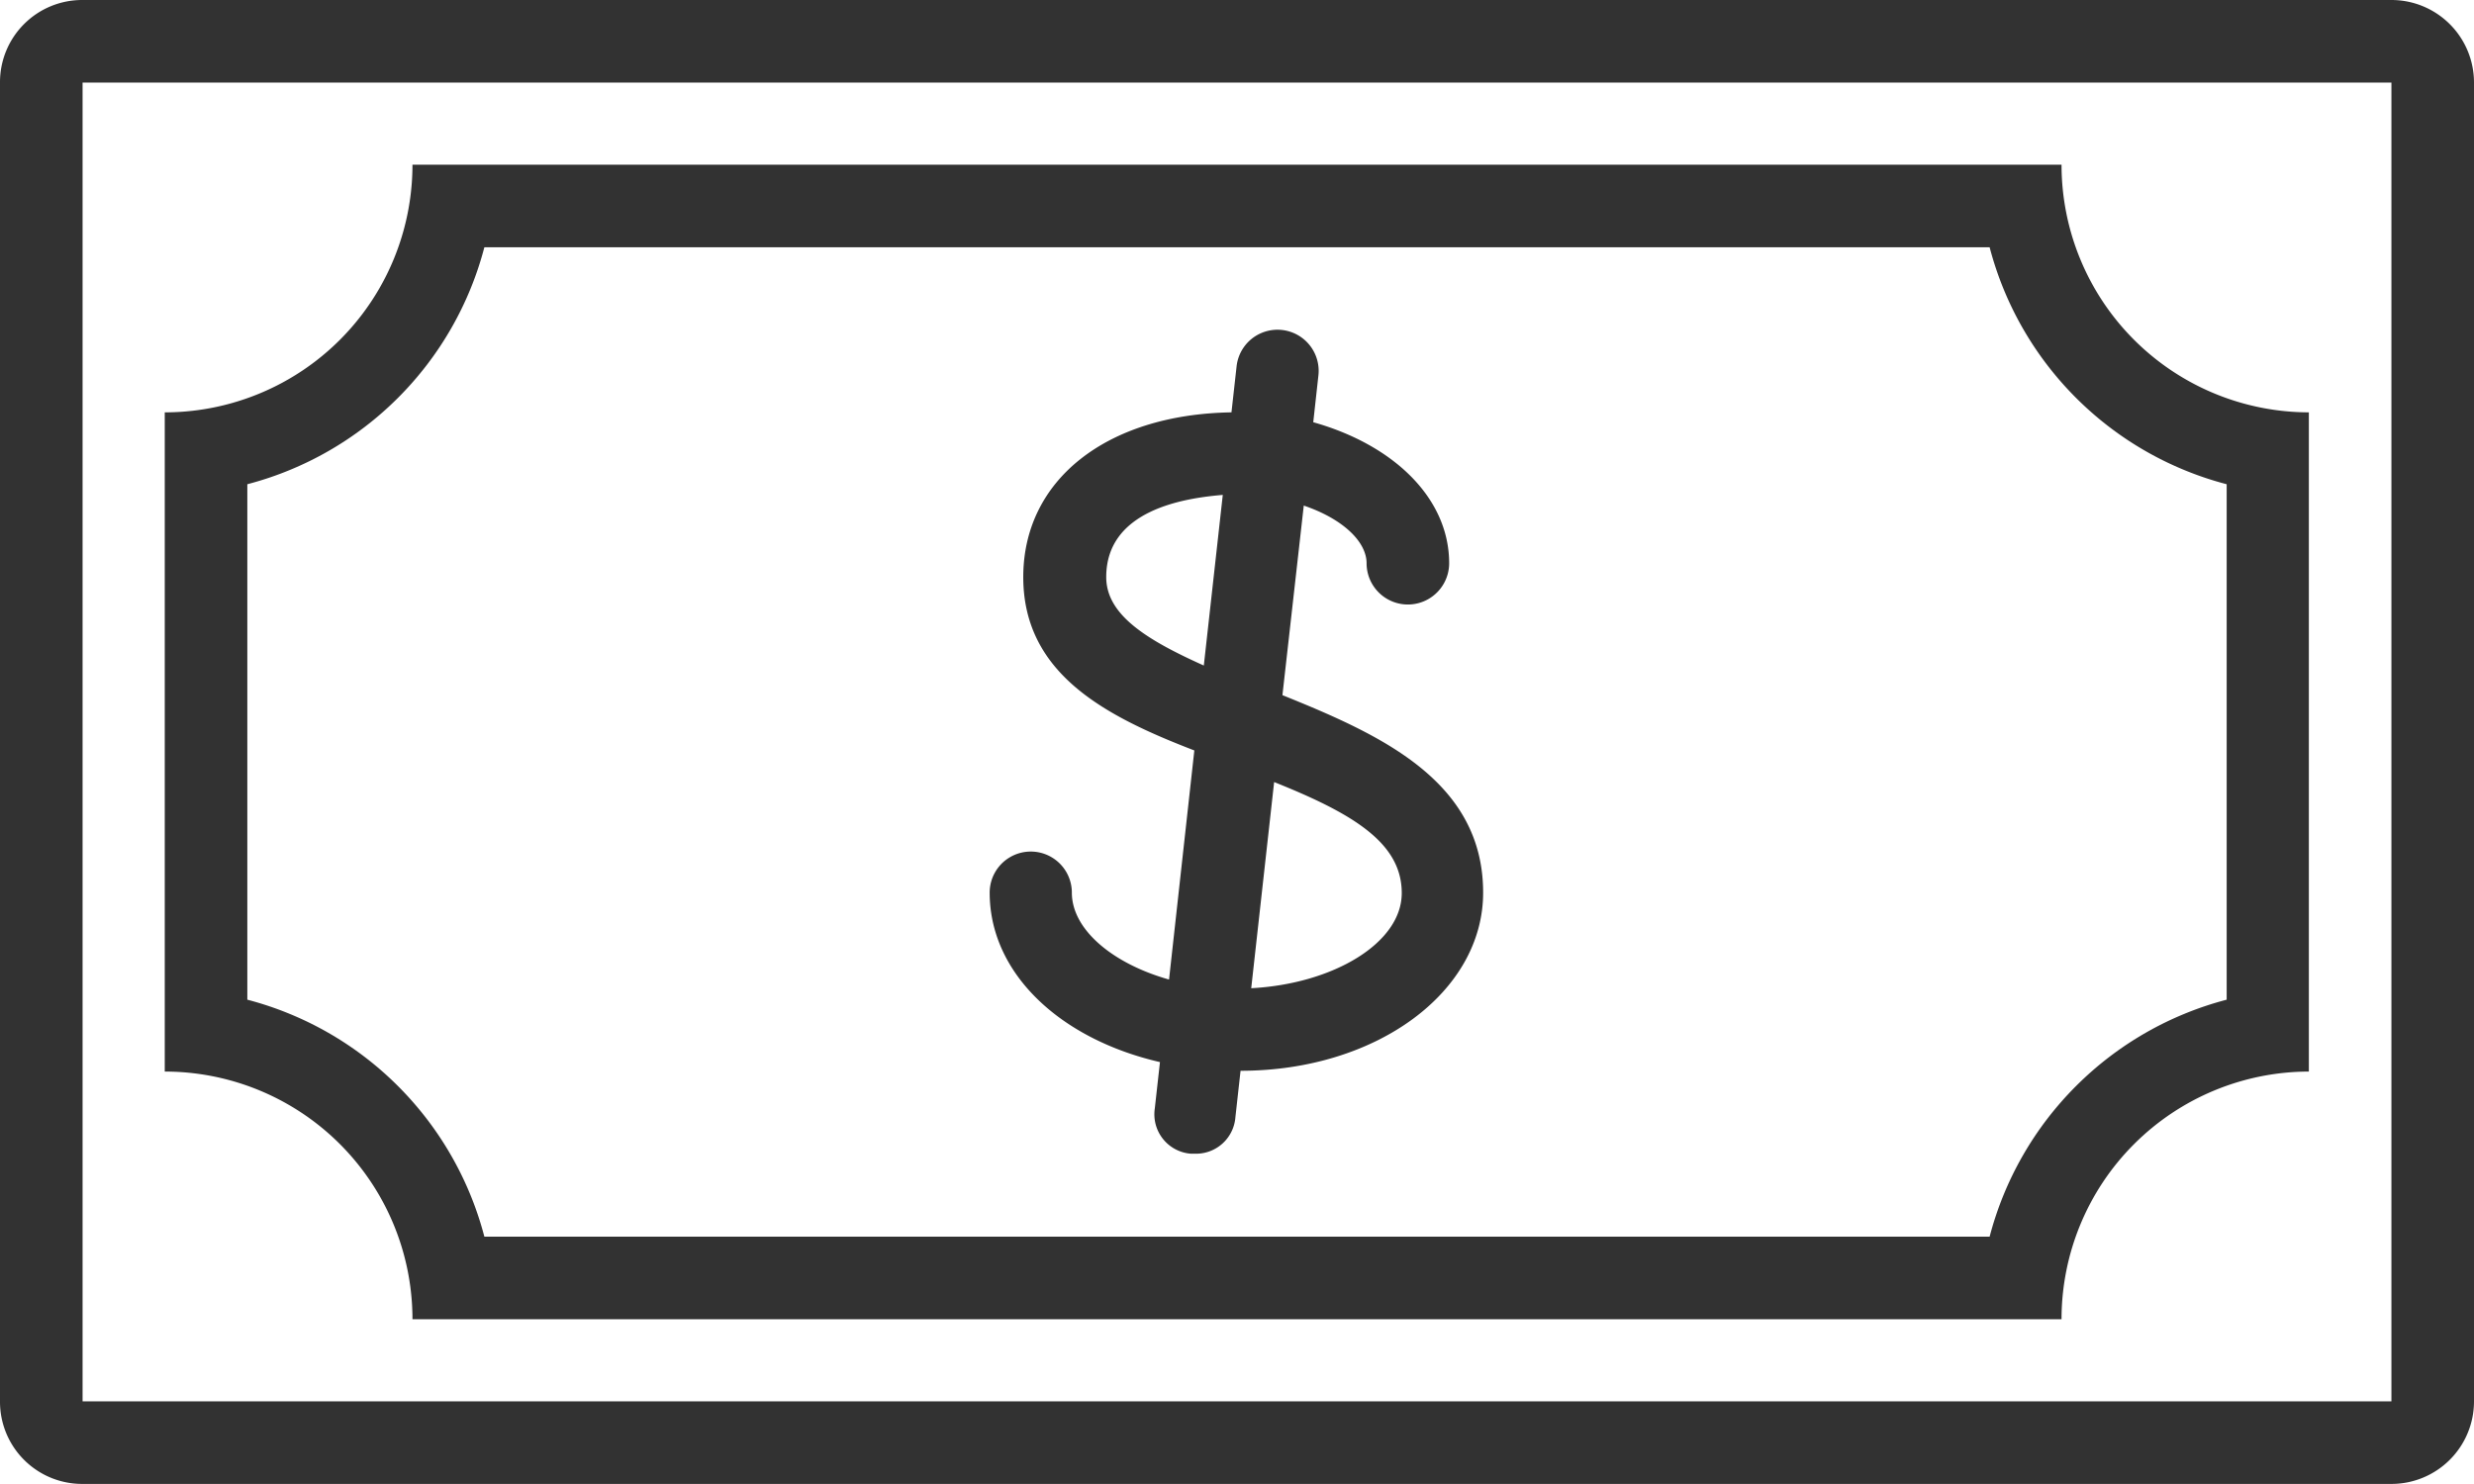
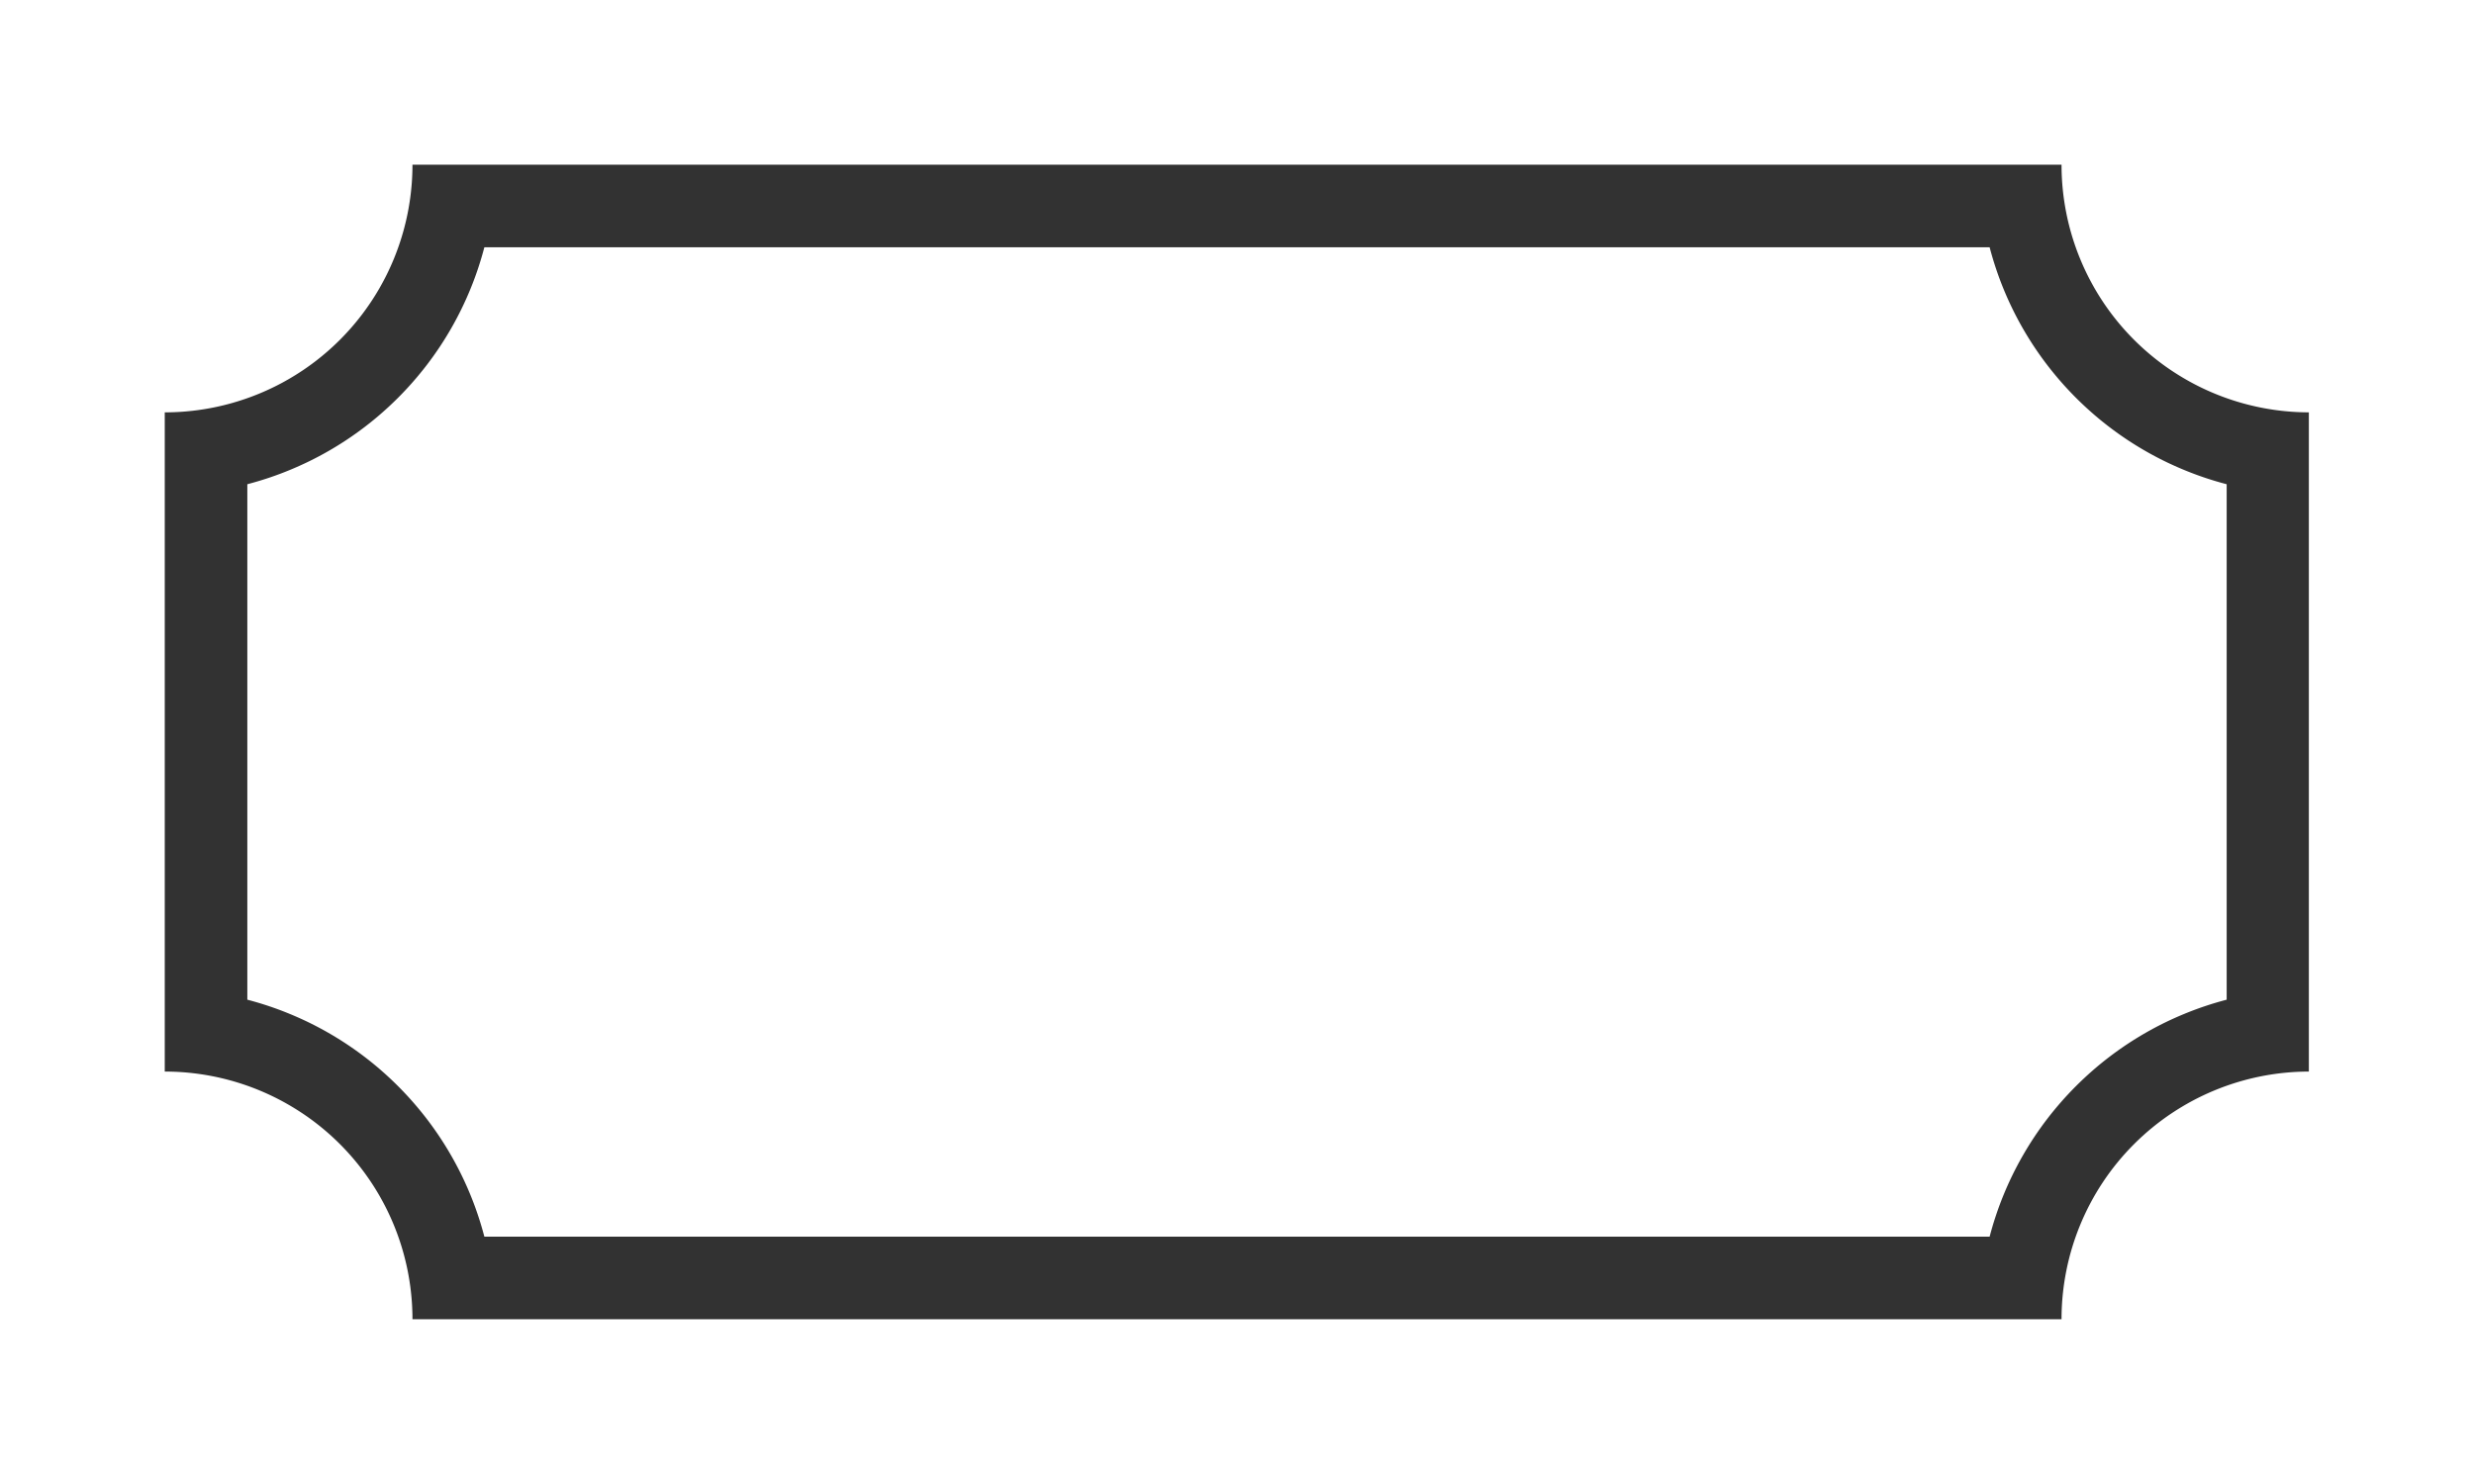
<svg xmlns="http://www.w3.org/2000/svg" viewBox="0 0 62.62 37.57">
  <defs>
    <style>.a{fill:#323232;}</style>
  </defs>
  <title>finance--dark</title>
-   <path class="a" d="M60.53,0H2.09A2.08,2.08,0,0,0,0,2.09V35.48a2.08,2.08,0,0,0,2.09,2.09H60.53a2.09,2.09,0,0,0,2.09-2.09V2.09A2.09,2.09,0,0,0,60.53,0Zm0,35.48H2.09V2.09H60.53Z" />
  <path class="a" d="M10.44,33.4H52.18a6.27,6.27,0,0,1,6.26-6.27V10.44a6.27,6.27,0,0,1-6.26-6.27H10.44a6.27,6.27,0,0,1-6.27,6.27V27.13A6.27,6.27,0,0,1,10.44,33.4ZM6.26,12.26a8.4,8.4,0,0,0,6-6h38.1a8.4,8.4,0,0,0,6,6V25.31a8.4,8.4,0,0,0-6,6H12.26a8.4,8.4,0,0,0-6-6Z" />
-   <path class="a" d="M29.36,26.89l-.13,1.17a1,1,0,0,0,.92,1.15h.12a1,1,0,0,0,1-.93l.13-1.17c3.45,0,6.14-2,6.14-4.51,0-2.83-2.6-4-5.08-5L33,12.8c1,.34,1.59.92,1.59,1.46a1,1,0,0,0,2.09,0c0-1.65-1.41-3-3.44-3.57l.13-1.18a1,1,0,1,0-2.07-.24l-.13,1.17c-3.16.05-5.27,1.71-5.27,4.17S28,18.14,30.23,19l-.64,5.8c-1.42-.4-2.46-1.26-2.46-2.2a1,1,0,0,0-2.08,0C25.05,24.65,26.84,26.31,29.36,26.89Zm2.89-7.09c2,.8,3.23,1.54,3.23,2.81s-1.74,2.3-3.81,2.41ZM28,14.61c0-1.71,2-2,2.95-2.08l-.48,4.32C29,16.19,28,15.56,28,14.61Z" />
</svg>